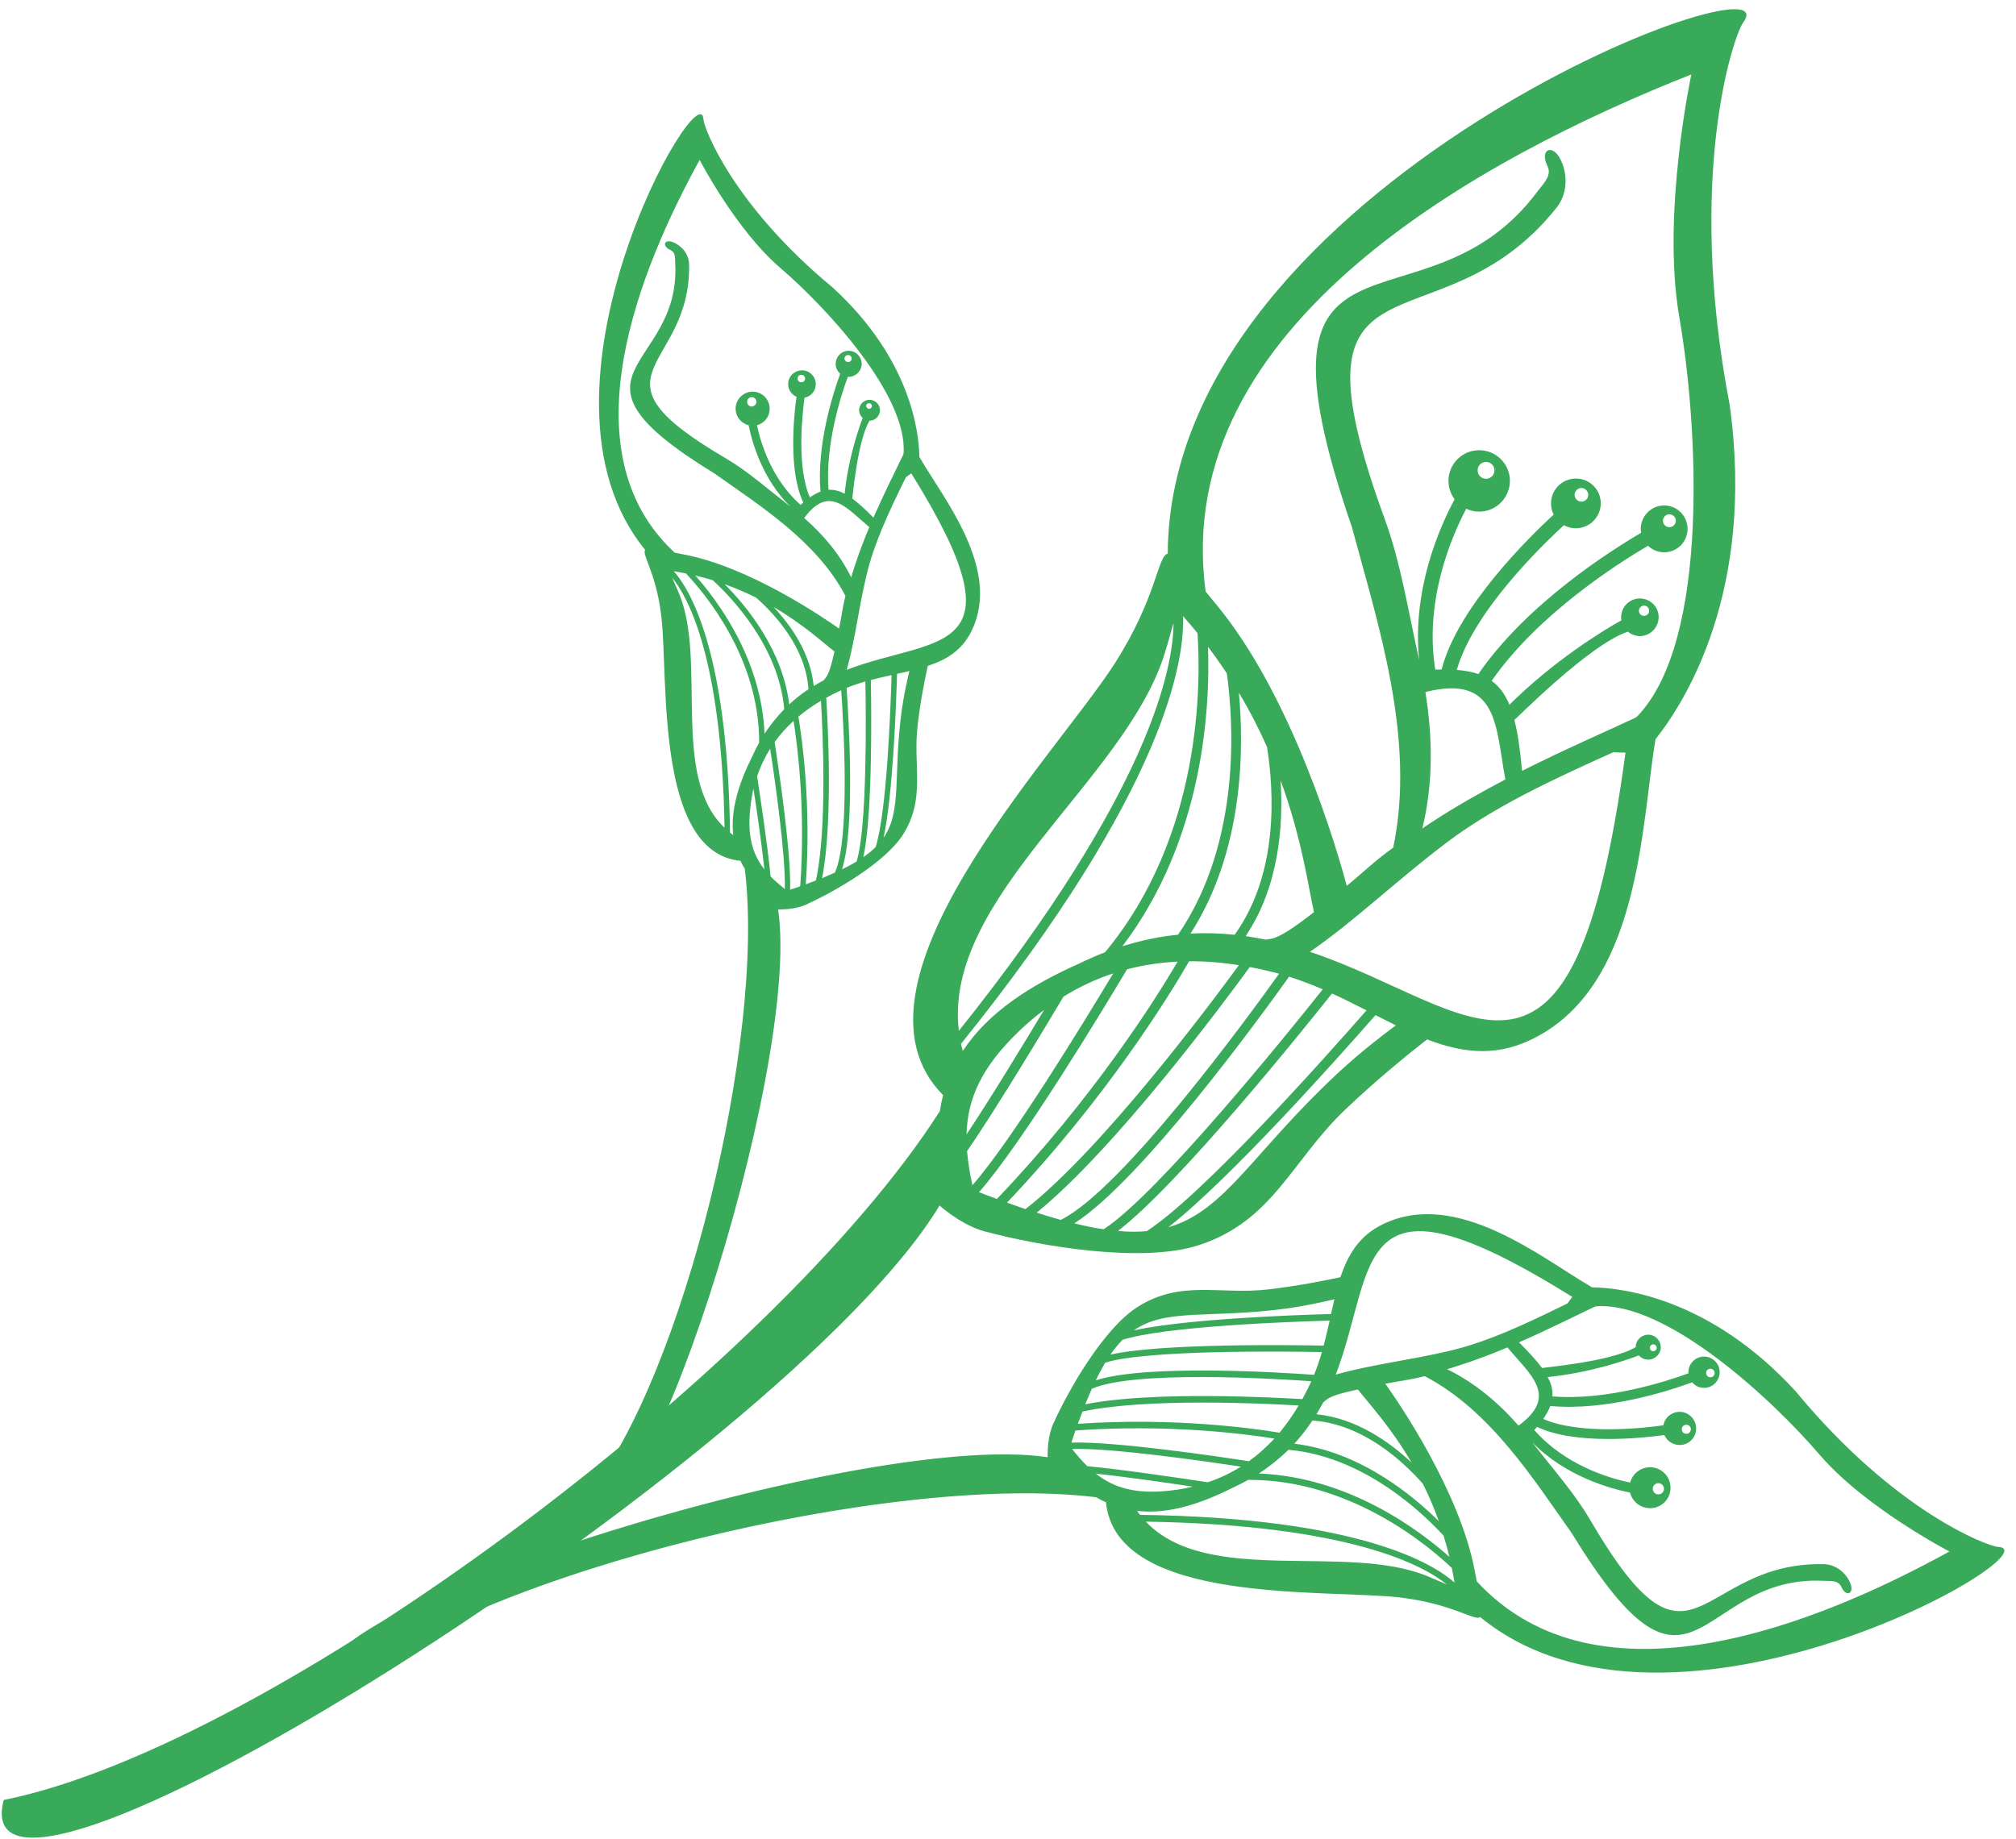
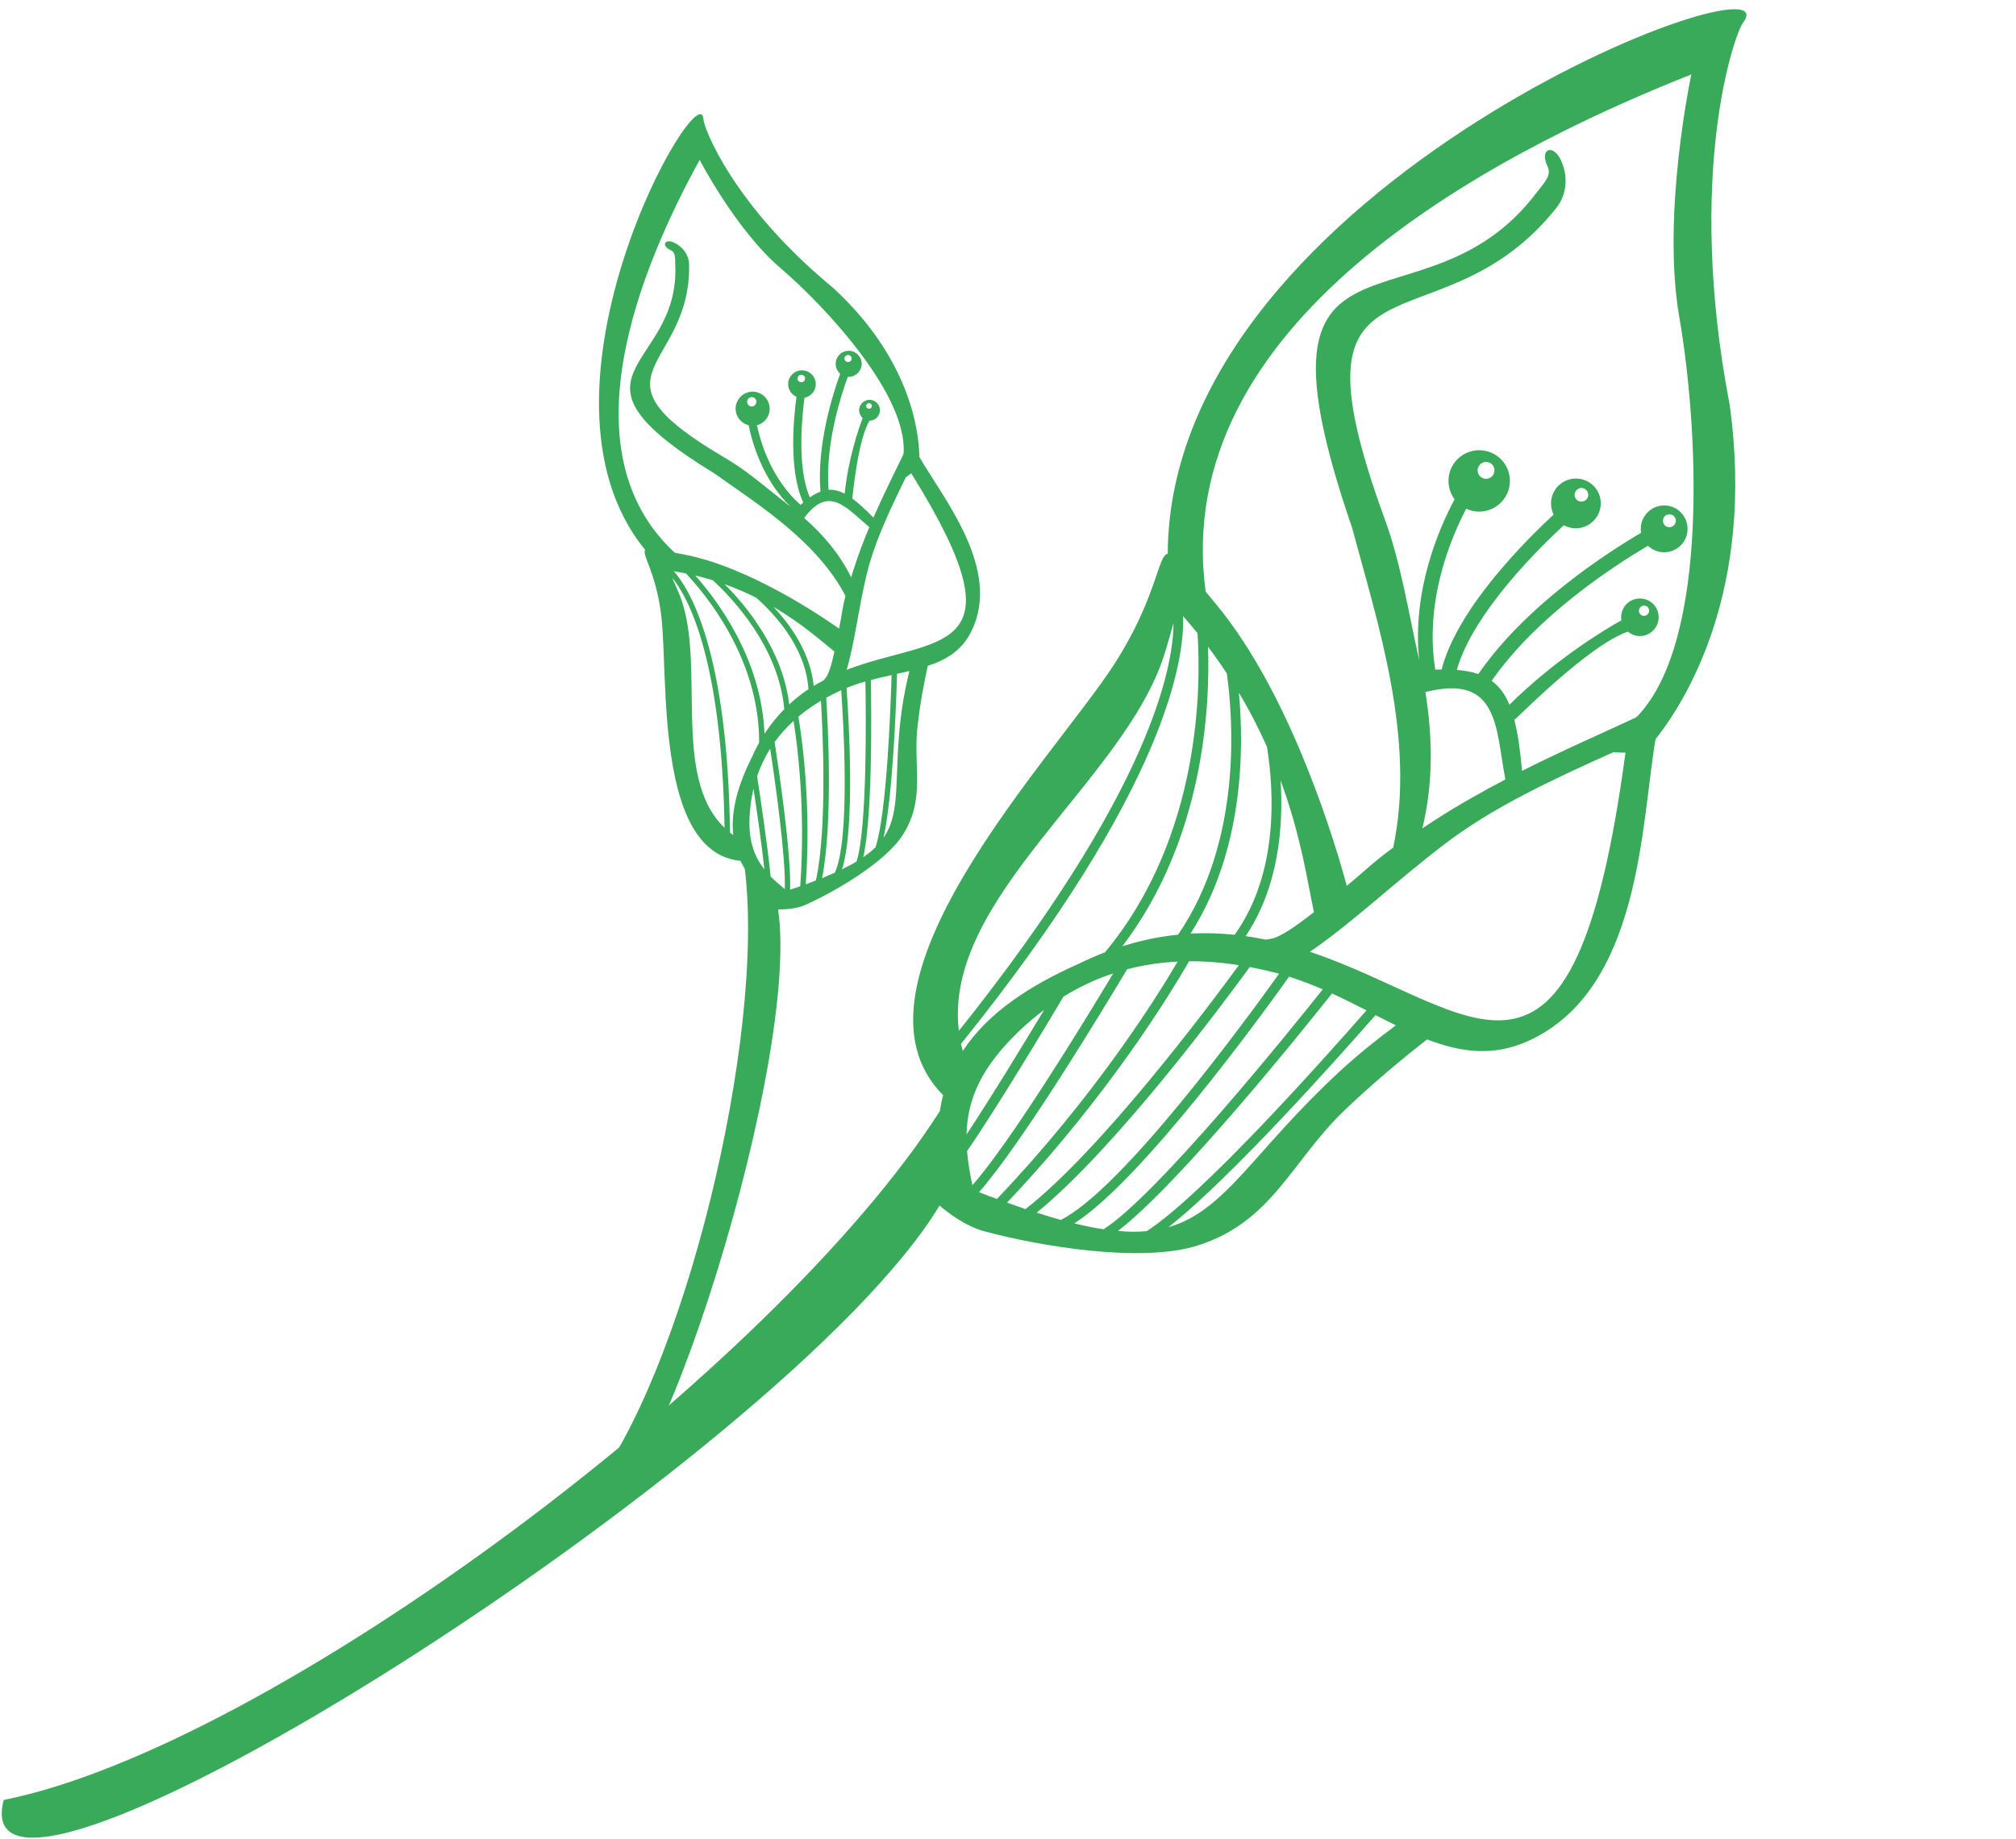
<svg xmlns="http://www.w3.org/2000/svg" width="171" height="156" viewBox="0 0 171 156" fill="none">
  <path fill-rule="evenodd" clip-rule="evenodd" d="M129.676 88.294C139.196 83.942 139.197 69.933 140.424 62.713C142.888 59.615 148.923 50.18 146.708 34.316C142.966 14.812 147.095 2.942 147.842 1.938C152.555 -4.338 99.187 15.552 99.05 46.971C98.174 47.16 98.149 50.688 94.518 56.344C89.41 64.268 70.731 83.564 79.994 92.912C79.882 93.349 79.787 93.805 79.718 94.268C65.718 116.217 23.037 148.168 0.315 152.709C-3.719 168.161 66.757 123.746 79.694 102.276C80.338 102.835 81.839 104.01 83.523 104.474L83.557 104.509L83.54 104.474C88.14 105.71 96.811 107.205 101.644 105.651C107.937 103.634 109.533 98.517 114.066 94.175C116.692 91.668 119.456 89.419 121.053 88.182C123.877 89.272 126.666 89.676 129.68 88.293L129.676 88.294ZM140.227 51.236C140.845 51.854 140.844 52.867 140.226 53.485C139.607 54.103 138.707 54.112 138.08 53.588C134.724 54.73 128.509 61.099 128.449 61.074C128.75 62.233 128.948 63.666 129.102 65.4C132.759 63.563 136.184 62.078 138.699 60.902L138.887 60.765C145.076 54.302 144.012 35.93 142.441 26.909C140.921 18.128 143.462 6.315 143.462 6.315C125.761 13.32 99.211 27.578 102.267 50.19C102.533 50.524 102.834 50.877 103.142 51.254C109.657 59.091 113.435 72.173 114.233 75.153C115.701 73.959 116.447 73.162 118.172 71.916C120.13 62.68 116.834 52.808 114.679 44.748C104.935 16.411 120.687 29.313 130.413 16.24C131.074 15.407 131.614 14.833 131.263 14.102C130.551 12.651 131.709 12.161 132.378 13.552C132.988 14.796 132.979 16.436 132.008 17.647C121.879 30.352 108.539 19.638 117.467 44.069C118.815 47.751 119.458 51.898 120.377 56.01C119.758 50.07 122.085 44.773 123.381 42.36C122.616 41.339 122.702 39.88 123.621 38.961C124.642 37.94 126.29 37.94 127.311 38.961C128.333 39.982 128.324 41.622 127.303 42.643C126.504 43.442 125.319 43.613 124.368 43.159C123.055 45.657 120.814 50.988 121.74 56.807C121.928 56.807 122.109 56.799 122.28 56.799C123.637 51.494 129.723 45.562 131.783 43.656C131.389 42.867 131.518 41.879 132.179 41.218C133.003 40.394 134.342 40.394 135.167 41.218C135.991 42.042 135.982 43.373 135.158 44.197C134.48 44.876 133.457 45.004 132.651 44.558C130.72 46.335 124.969 51.915 123.569 56.834C124.264 56.894 124.874 57.005 125.397 57.186C129.458 51.288 136.411 46.841 139.2 45.202C139.097 44.585 139.278 43.941 139.759 43.461C140.531 42.688 141.785 42.688 142.558 43.461C143.33 44.234 143.339 45.496 142.566 46.269C141.794 47.041 140.566 47.05 139.784 46.303C137.071 47.9 130.436 52.149 126.522 57.763C127.183 58.236 127.663 58.904 128.033 59.789C131.826 56.029 135.981 53.488 137.526 52.629C137.449 52.14 137.596 51.616 137.973 51.239C138.592 50.621 139.605 50.621 140.223 51.238L140.227 51.236ZM139.754 51.503C139.926 51.674 139.926 51.948 139.754 52.12C139.583 52.291 139.308 52.291 139.137 52.12C138.974 51.957 138.974 51.683 139.146 51.511C139.317 51.34 139.591 51.34 139.754 51.503ZM141.987 43.794C142.201 44.008 142.201 44.352 141.987 44.566C141.772 44.78 141.428 44.781 141.214 44.567C141 44.352 140.998 44.008 141.214 43.793C141.429 43.578 141.771 43.579 141.987 43.794ZM134.544 41.571C134.775 41.802 134.775 42.162 134.551 42.386C134.327 42.61 133.96 42.617 133.728 42.386C133.497 42.155 133.504 41.802 133.736 41.571C133.967 41.339 134.32 41.347 134.544 41.571ZM107.47 63.374C108.062 67.092 108.482 74.07 104.723 79.307C103.512 79.178 102.269 79.135 100.981 79.204C105.53 72.13 105.521 63.417 105.084 58.773C106.028 60.334 106.81 61.889 107.471 63.373L107.47 63.374ZM105.659 79.419C108.482 75.221 108.868 70.062 108.621 66.208C110.423 71.118 110.964 75.196 111.453 77.384C109.865 78.629 108.602 79.495 107.839 79.641L107.368 79.718C106.811 79.607 106.243 79.504 105.66 79.418L105.659 79.419ZM104.062 57.135C104.595 60.964 105.383 71.334 99.924 79.3C98.405 79.446 96.825 79.772 95.204 80.278C102.132 71.153 102.646 59.959 102.466 54.869C103.033 55.624 103.565 56.379 104.063 57.134L104.062 57.135ZM101.574 53.719C101.866 58.045 101.935 70.922 93.727 80.793C92.98 81.077 92.234 81.411 91.469 81.78C87.444 83.574 83.829 85.866 81.667 89.162C81.607 88.965 81.564 88.768 81.512 88.562C99.11 66.706 100.484 55.754 100.347 52.269C100.775 52.749 101.179 53.239 101.575 53.72L101.574 53.719ZM99.538 52.869C99.521 56.628 97.598 67.102 81.331 87.455C79.974 76.158 95.409 66.219 98.765 55.514C99.083 54.527 99.331 53.557 99.537 52.87L99.538 52.869ZM88.559 85.686C86.902 88.441 84.062 93.12 81.984 96.244C82.061 93.162 83.297 90.501 86.43 87.487C87.134 86.818 87.838 86.216 88.558 85.685L88.559 85.686ZM82.027 97.661C84.585 93.952 88.843 86.844 90.208 84.552C91.589 83.703 92.996 83.05 94.422 82.586C92.002 86.621 85.786 96.801 82.482 100.553C82.258 99.54 82.105 98.579 82.027 97.661ZM83.04 101.146C86.724 96.965 93.625 85.548 95.599 82.234C97.024 81.857 98.458 81.66 99.891 81.582C97.96 84.87 92.724 93.162 84.56 101.72C84.071 101.54 83.556 101.35 83.041 101.145L83.04 101.146ZM85.418 102.03C93.891 93.094 99.171 84.484 100.861 81.557C102.286 81.54 103.703 81.668 105.084 81.884C102.474 85.455 93.418 97.549 86.981 102.581C86.483 102.408 85.96 102.228 85.417 102.031L85.418 102.03ZM87.934 102.88C94.645 97.42 103.806 85.068 106.003 82.046C106.758 82.184 107.514 82.354 108.252 82.544L108.492 82.613C105.694 86.527 95.169 100.931 89.976 103.497C89.332 103.316 88.645 103.111 87.933 102.879L87.934 102.88ZM91.126 103.789C96.826 100.149 106.921 86.26 109.341 82.861C110.319 83.171 111.273 83.54 112.199 83.934C109.211 87.693 98.155 101.377 93.614 104.287C92.842 104.183 92.018 104.012 91.125 103.788L91.126 103.789ZM94.826 104.434C99.994 100.468 110.346 87.609 112.982 84.287C113.995 84.751 114.966 85.239 115.909 85.719C112.26 89.883 101.968 101.429 97.264 104.45C96.526 104.519 95.719 104.518 94.825 104.432L94.826 104.434ZM99.11 104.115C104.45 99.909 113.462 89.78 116.673 86.123C117.257 86.416 117.823 86.707 118.4 86.99C117.138 87.926 115.387 89.282 113.645 90.888C106.315 97.669 103.978 102.717 99.111 104.116L99.11 104.115ZM126.554 39.399C126.828 39.674 126.837 40.128 126.553 40.412C126.269 40.696 125.815 40.686 125.541 40.412C125.267 40.138 125.266 39.674 125.54 39.399C125.814 39.125 126.27 39.115 126.554 39.399ZM120.905 58.714C127.129 57.143 126.854 61.709 127.686 66.129C125.738 67.152 123.737 68.276 121.814 69.512C121.428 69.76 121.033 70.019 120.647 70.284C121.591 66.387 121.514 62.499 120.904 58.713L120.905 58.714ZM136.854 63.814C137.189 63.839 137.549 63.857 137.876 63.855C133.421 97.016 125.086 85.435 111.11 80.749C114.828 78.2 118.278 74.852 122.519 71.625C126.665 68.456 131.67 66.148 136.854 63.814Z" fill="#39AA59" />
-   <path fill-rule="evenodd" clip-rule="evenodd" d="M117.306 103.858C123.599 100.81 130.809 106.769 135.041 109.215C137.677 109.258 145.103 110.159 152.321 118.049C160.76 128.272 168.622 131.19 169.455 131.234C174.691 131.474 141.762 150.48 125.555 137.192C125.082 137.561 123.254 136.076 118.799 135.535C112.55 134.797 94.677 136.205 93.81 127.457C93.536 127.337 93.27 127.191 92.986 127.027C75.75 124.899 41.163 133.268 29.171 143.028C19.506 138.53 72.324 121.164 88.865 123.628C88.848 123.062 88.882 121.791 89.363 120.727L89.355 120.701L89.372 120.718C90.684 117.826 93.604 112.744 96.462 110.898C100.171 108.528 103.484 109.885 107.639 109.387C110.051 109.103 112.386 108.641 113.699 108.357C114.343 106.425 115.313 104.82 117.305 103.859L117.306 103.858ZM140.861 114.193C140.801 113.601 140.277 113.18 139.703 113.24C139.154 113.292 138.742 113.756 138.742 114.287C136.725 115.533 130.809 116.021 130.802 116.065C130.329 115.421 129.668 114.708 128.844 113.884C131.342 112.794 133.574 111.662 135.239 110.871L135.385 110.828C141.351 110.39 150.347 118.752 154.322 123.395C158.186 127.91 165.354 131.628 165.354 131.628C154.229 137.756 135.592 145.353 125.258 134.16C125.207 133.886 125.147 133.586 125.087 133.251C123.824 126.581 118.701 119.07 117.507 117.396C118.752 117.148 119.472 117.096 120.846 116.753C126.435 119.663 130.108 125.553 133.336 130.101C143.775 147.149 143.834 133.56 154.693 134.118C155.406 134.128 155.93 134.101 156.161 134.59C156.599 135.577 157.345 135.191 156.917 134.246C156.538 133.404 155.689 132.709 154.651 132.7C143.802 132.512 143.646 143.928 134.881 128.95C133.56 126.683 131.698 124.598 129.971 122.374C132.761 125.215 136.478 126.271 138.262 126.632C138.469 127.456 139.249 128.03 140.125 127.945C141.086 127.859 141.782 127.009 141.687 126.057C141.603 125.096 140.753 124.4 139.791 124.486C139.044 124.564 138.452 125.087 138.271 125.783C136.425 125.396 132.735 124.28 130.142 121.327C130.219 121.233 130.304 121.147 130.373 121.061C133.678 122.615 139.318 122.005 141.172 121.748C141.412 122.297 141.979 122.641 142.597 122.59C143.37 122.521 143.944 121.826 143.86 121.054C143.791 120.282 143.104 119.715 142.332 119.783C141.697 119.851 141.19 120.324 141.087 120.924C139.345 121.173 134.031 121.748 130.898 120.384C131.164 119.998 131.371 119.637 131.499 119.285C136.255 119.714 141.5 118.023 143.534 117.277C143.808 117.603 144.211 117.783 144.667 117.741C145.387 117.673 145.928 117.029 145.86 116.29C145.791 115.569 145.148 115.029 144.409 115.096C143.698 115.174 143.165 115.792 143.216 116.513C141.241 117.234 136.236 118.84 131.678 118.47C131.721 117.93 131.584 117.396 131.275 116.83C134.829 116.47 137.902 115.422 139.001 114.992C139.224 115.233 139.55 115.387 139.902 115.345C140.485 115.294 140.915 114.778 140.863 114.195L140.861 114.193ZM140.518 114.313C140.501 114.159 140.364 114.039 140.21 114.056C140.047 114.064 139.935 114.21 139.944 114.373C139.961 114.527 140.098 114.647 140.261 114.639C140.424 114.613 140.544 114.476 140.518 114.313ZM145.437 116.45C145.42 116.244 145.24 116.098 145.043 116.124C144.837 116.141 144.691 116.321 144.717 116.518C144.734 116.724 144.914 116.87 145.111 116.844C145.317 116.827 145.463 116.647 145.437 116.45ZM143.42 121.214C143.403 121.009 143.215 120.854 143 120.88C142.786 120.889 142.632 121.077 142.656 121.293C142.665 121.507 142.853 121.661 143.076 121.644C143.282 121.627 143.436 121.438 143.419 121.216L143.42 121.214ZM120.69 125.884C119.024 123.995 115.616 120.81 111.324 120.518C110.869 121.196 110.363 121.856 109.788 122.483C115.368 123.153 119.84 126.871 122.045 129.059C121.633 127.909 121.178 126.852 120.689 125.883L120.69 125.884ZM111.667 119.986C115.024 120.321 117.839 122.313 119.727 124.081C117.968 121.068 116.096 119.059 115.177 117.883C113.856 118.158 112.868 118.441 112.482 118.775L112.233 118.99C112.053 119.324 111.863 119.651 111.666 119.985L111.667 119.986ZM122.449 130.288C120.707 128.391 115.711 123.567 109.289 123.001C108.56 123.714 107.727 124.392 106.783 125.01C114.423 125.32 120.397 129.818 122.938 132.084C122.792 131.458 122.629 130.865 122.448 130.289L122.449 130.288ZM123.145 133.026C121.051 131.035 114.457 125.524 105.882 125.549C105.419 125.806 104.929 126.056 104.423 126.288C101.788 127.6 99.066 128.486 96.448 128.184C96.534 128.304 96.611 128.416 96.696 128.519C115.418 128.767 121.651 132.718 123.376 134.269C123.308 133.841 123.229 133.437 123.145 133.024L123.145 133.026ZM122.725 134.426C120.785 132.846 114.578 129.37 97.187 129.095C102.424 134.59 114.098 130.881 121.042 133.706C121.678 133.964 122.286 134.247 122.725 134.426ZM101.169 126.125C99.05 125.808 95.435 125.284 92.947 125.026C94.569 126.289 96.457 126.786 99.334 126.452C99.978 126.373 100.596 126.272 101.171 126.126L101.169 126.125ZM92.225 124.391C95.23 124.665 100.707 125.49 102.449 125.756C103.479 125.412 104.415 124.958 105.256 124.426C102.148 123.963 94.277 122.822 90.936 122.932C91.366 123.482 91.795 123.962 92.224 124.392L92.225 124.391ZM90.877 122.391C94.585 122.271 103.393 123.575 105.934 123.971C106.732 123.395 107.454 122.743 108.097 122.048C105.581 121.644 99.091 120.804 91.22 121.362C91.109 121.697 90.988 122.041 90.876 122.392L90.877 122.391ZM91.427 120.795C99.625 120.238 106.304 121.181 108.527 121.551C109.137 120.821 109.678 120.04 110.15 119.243C107.205 119.063 97.137 118.59 91.814 119.757C91.685 120.091 91.556 120.444 91.427 120.795ZM92.053 119.139C97.719 118.006 107.968 118.555 110.466 118.701C110.706 118.256 110.947 117.792 111.162 117.337L111.23 117.183C108.019 116.96 96.148 116.246 92.611 117.826C92.431 118.229 92.242 118.676 92.053 119.139ZM92.954 117.104C97.238 115.722 108.681 116.434 111.462 116.641C111.719 116.006 111.942 115.353 112.123 114.708C108.921 114.648 97.178 114.511 93.743 115.61C93.477 116.064 93.21 116.554 92.953 117.103L92.954 117.104ZM94.191 114.924C98.431 113.963 109.446 114.108 112.277 114.16C112.467 113.439 112.62 112.735 112.784 112.039C109.093 112.142 98.774 112.537 95.22 113.67C94.868 114.022 94.524 114.434 94.19 114.923L94.191 114.924ZM96.182 112.864C100.611 111.903 109.651 111.567 112.895 111.482C112.998 111.053 113.094 110.632 113.187 110.228C112.174 110.469 110.715 110.795 109.161 111.009C102.552 111.902 98.954 110.949 96.181 112.863L96.182 112.864ZM141.138 126.264C141.112 125.998 140.889 125.81 140.623 125.835C140.358 125.861 140.169 126.084 140.194 126.351C140.219 126.617 140.442 126.805 140.708 126.78C140.974 126.754 141.163 126.53 141.138 126.264ZM128.802 120.95C132.254 118.426 129.78 116.624 127.866 114.315C126.51 114.881 125.085 115.431 123.634 115.885C123.343 115.988 123.034 116.074 122.742 116.161C125.137 117.336 127.119 119.027 128.802 120.95ZM132.957 110.579C133.085 110.399 133.231 110.202 133.369 110.03C114.408 98.227 116.828 107.446 113.299 116.622C116.192 115.79 119.377 115.438 122.846 114.631C126.236 113.851 129.55 112.254 132.958 110.58L132.957 110.579Z" fill="#39AA59" />
  <path fill-rule="evenodd" clip-rule="evenodd" d="M82.42 53.503C84.96 48.266 80.007 42.284 77.982 38.765C77.948 36.568 77.193 30.404 70.634 24.395C62.144 17.382 59.706 10.84 59.672 10.154C59.473 5.802 43.679 33.168 54.727 46.654C54.41 47.04 55.654 48.561 56.092 52.259C56.711 57.462 55.544 72.312 62.806 73.033C62.918 73.265 63.038 73.488 63.175 73.71C64.944 88.046 57.982 116.795 49.878 126.77C53.604 134.804 68.051 90.898 65.999 77.154C66.47 77.162 67.527 77.136 68.411 76.733C68.428 76.733 68.437 76.741 68.437 76.741L68.42 76.724C70.823 75.626 75.047 73.205 76.575 70.836C78.549 67.746 77.425 64.99 77.836 61.54C78.059 59.531 78.454 57.591 78.695 56.493C80.3 55.97 81.622 55.162 82.42 53.506V53.503ZM73.844 33.922C74.324 33.974 74.686 34.403 74.634 34.883C74.591 35.338 74.204 35.691 73.758 35.691C72.728 37.356 72.316 42.283 72.29 42.292C72.822 42.686 73.406 43.219 74.084 43.914C75.003 41.828 75.938 39.983 76.6 38.6L76.642 38.471C76.994 33.518 70.049 26.042 66.196 22.737C62.437 19.527 59.345 13.569 59.345 13.569C54.255 22.814 47.937 38.3 57.233 46.892C57.464 46.935 57.721 46.987 57.997 47.039C63.542 48.086 69.783 52.352 71.173 53.331C71.388 52.31 71.421 51.708 71.714 50.559C69.293 45.924 64.391 42.859 60.615 40.18C46.442 31.5 57.738 31.45 57.274 22.419C57.266 21.828 57.293 21.406 56.88 21.217C56.065 20.847 56.382 20.221 57.173 20.581C57.868 20.899 58.444 21.595 58.452 22.461C58.608 31.475 49.121 31.603 61.577 38.892C63.458 39.998 65.192 41.544 67.037 42.978C64.676 40.651 63.801 37.562 63.501 36.076C62.815 35.905 62.342 35.261 62.401 34.531C62.479 33.75 63.191 33.158 63.972 33.234C64.769 33.311 65.354 34.016 65.278 34.814C65.226 35.431 64.779 35.929 64.205 36.075C64.531 37.603 65.459 40.677 67.905 42.832C67.982 42.772 68.059 42.695 68.137 42.635C66.84 39.896 67.347 35.201 67.561 33.664C67.107 33.467 66.806 32.994 66.857 32.48C66.917 31.837 67.493 31.364 68.136 31.424C68.779 31.484 69.251 32.06 69.191 32.703C69.14 33.234 68.744 33.647 68.238 33.741C68.05 35.184 67.56 39.604 68.693 42.196C69.01 41.982 69.311 41.818 69.594 41.707C69.26 37.75 70.651 33.389 71.268 31.706C71.002 31.475 70.848 31.132 70.89 30.762C70.95 30.153 71.482 29.706 72.091 29.766C72.7 29.826 73.138 30.368 73.087 30.968C73.027 31.559 72.511 32.006 71.911 31.972C71.311 33.603 69.979 37.766 70.28 41.552C70.734 41.527 71.173 41.639 71.645 41.887C71.945 38.942 72.821 36.384 73.173 35.465C72.976 35.285 72.856 35.011 72.873 34.719C72.925 34.239 73.355 33.878 73.843 33.921L73.844 33.922ZM73.733 34.205C73.87 34.222 73.964 34.334 73.956 34.462C73.939 34.599 73.827 34.694 73.698 34.685C73.561 34.668 73.459 34.548 73.467 34.419C73.484 34.282 73.604 34.197 73.733 34.205ZM71.965 30.12C72.127 30.129 72.248 30.283 72.239 30.446C72.222 30.617 72.067 30.737 71.905 30.712C71.742 30.703 71.613 30.557 71.63 30.386C71.647 30.232 71.793 30.103 71.965 30.12ZM67.999 31.802C68.18 31.811 68.299 31.965 68.291 32.145C68.265 32.325 68.111 32.446 67.939 32.428C67.759 32.42 67.631 32.257 67.648 32.085C67.665 31.914 67.82 31.777 67.999 31.802ZM64.128 50.697C65.69 52.071 68.342 54.912 68.574 58.474C68.016 58.843 67.467 59.272 66.943 59.762C66.385 55.118 63.303 51.401 61.467 49.564C62.428 49.908 63.313 50.294 64.128 50.697ZM69.02 58.199C68.744 55.401 67.089 53.058 65.612 51.495C68.118 52.954 69.792 54.508 70.779 55.272C70.539 56.371 70.308 57.186 70.024 57.521L69.852 57.727C69.578 57.864 69.294 58.028 69.02 58.199ZM60.462 49.23C62.041 50.672 66.05 54.836 66.522 60.166C65.929 60.776 65.363 61.462 64.848 62.251C64.591 55.898 60.847 50.938 58.976 48.825C59.491 48.945 59.972 49.083 60.462 49.227V49.23ZM58.186 48.654C59.843 50.397 64.418 55.883 64.392 62.998C64.178 63.384 63.98 63.788 63.782 64.225C62.692 66.414 61.954 68.664 62.194 70.844C62.109 70.775 62.006 70.707 61.92 70.638C61.722 55.074 58.434 49.898 57.147 48.457C57.498 48.517 57.841 48.586 58.186 48.654ZM57.01 49.006C58.332 50.62 61.216 55.771 61.456 70.225C56.881 65.874 59.963 56.164 57.62 50.404C57.405 49.881 57.164 49.366 57.011 49.005L57.01 49.006ZM63.911 66.913C64.186 68.681 64.615 71.685 64.839 73.763C63.784 72.416 63.371 70.835 63.654 68.441C63.705 67.91 63.8 67.402 63.911 66.913ZM65.361 74.356C65.129 71.858 64.443 67.307 64.219 65.849C64.511 65.008 64.879 64.226 65.326 63.522C65.721 66.097 66.656 72.647 66.57 75.429C66.124 75.069 65.712 74.708 65.36 74.357L65.361 74.356ZM67.018 75.481C67.121 72.39 66.031 65.068 65.705 62.956C66.186 62.287 66.726 61.695 67.31 61.163C67.645 63.248 68.34 68.648 67.877 75.189C67.603 75.292 67.32 75.386 67.019 75.482L67.018 75.481ZM68.348 75.025C68.819 68.201 68.031 62.656 67.721 60.801C68.331 60.294 68.965 59.849 69.635 59.453C69.781 61.899 70.185 70.269 69.206 74.698C68.932 74.801 68.648 74.914 68.348 75.025ZM69.73 74.502C70.666 69.79 70.219 61.274 70.082 59.197C70.459 58.991 70.846 58.793 71.232 58.613L71.352 58.562C71.54 61.224 72.133 71.103 70.819 74.031C70.476 74.185 70.115 74.341 69.729 74.504L69.73 74.502ZM71.42 73.755C72.571 70.185 71.97 60.674 71.807 58.363C72.33 58.149 72.871 57.968 73.404 57.815C73.455 60.477 73.567 70.235 72.656 73.086C72.287 73.317 71.866 73.533 71.42 73.755ZM73.223 72.725C74.03 69.204 73.91 60.037 73.867 57.695C74.459 57.531 75.052 57.403 75.626 57.275C75.532 60.34 75.215 68.915 74.271 71.867C73.979 72.159 73.627 72.443 73.224 72.726L73.223 72.725ZM74.948 71.068C75.738 67.376 76.012 59.874 76.089 57.169C76.441 57.092 76.793 57.014 77.136 56.928C76.93 57.77 76.664 58.981 76.485 60.276C75.738 65.762 76.536 68.757 74.949 71.067L74.948 71.068ZM63.806 33.692C64.02 33.718 64.175 33.906 64.158 34.129C64.132 34.343 63.943 34.498 63.728 34.49C63.514 34.465 63.351 34.267 63.376 34.053C63.394 33.83 63.582 33.676 63.806 33.692ZM68.211 43.95C70.323 41.083 71.817 43.126 73.739 44.722C73.258 45.855 72.812 47.04 72.425 48.25C72.34 48.49 72.271 48.747 72.201 48.989C71.223 46.996 69.815 45.348 68.211 43.95ZM76.837 40.49C76.992 40.388 77.146 40.267 77.293 40.155C87.104 55.907 79.448 53.899 71.817 56.825C72.512 54.43 72.795 51.777 73.473 48.902C74.126 46.087 75.448 43.322 76.838 40.489L76.837 40.49Z" fill="#39AA59" />
</svg>